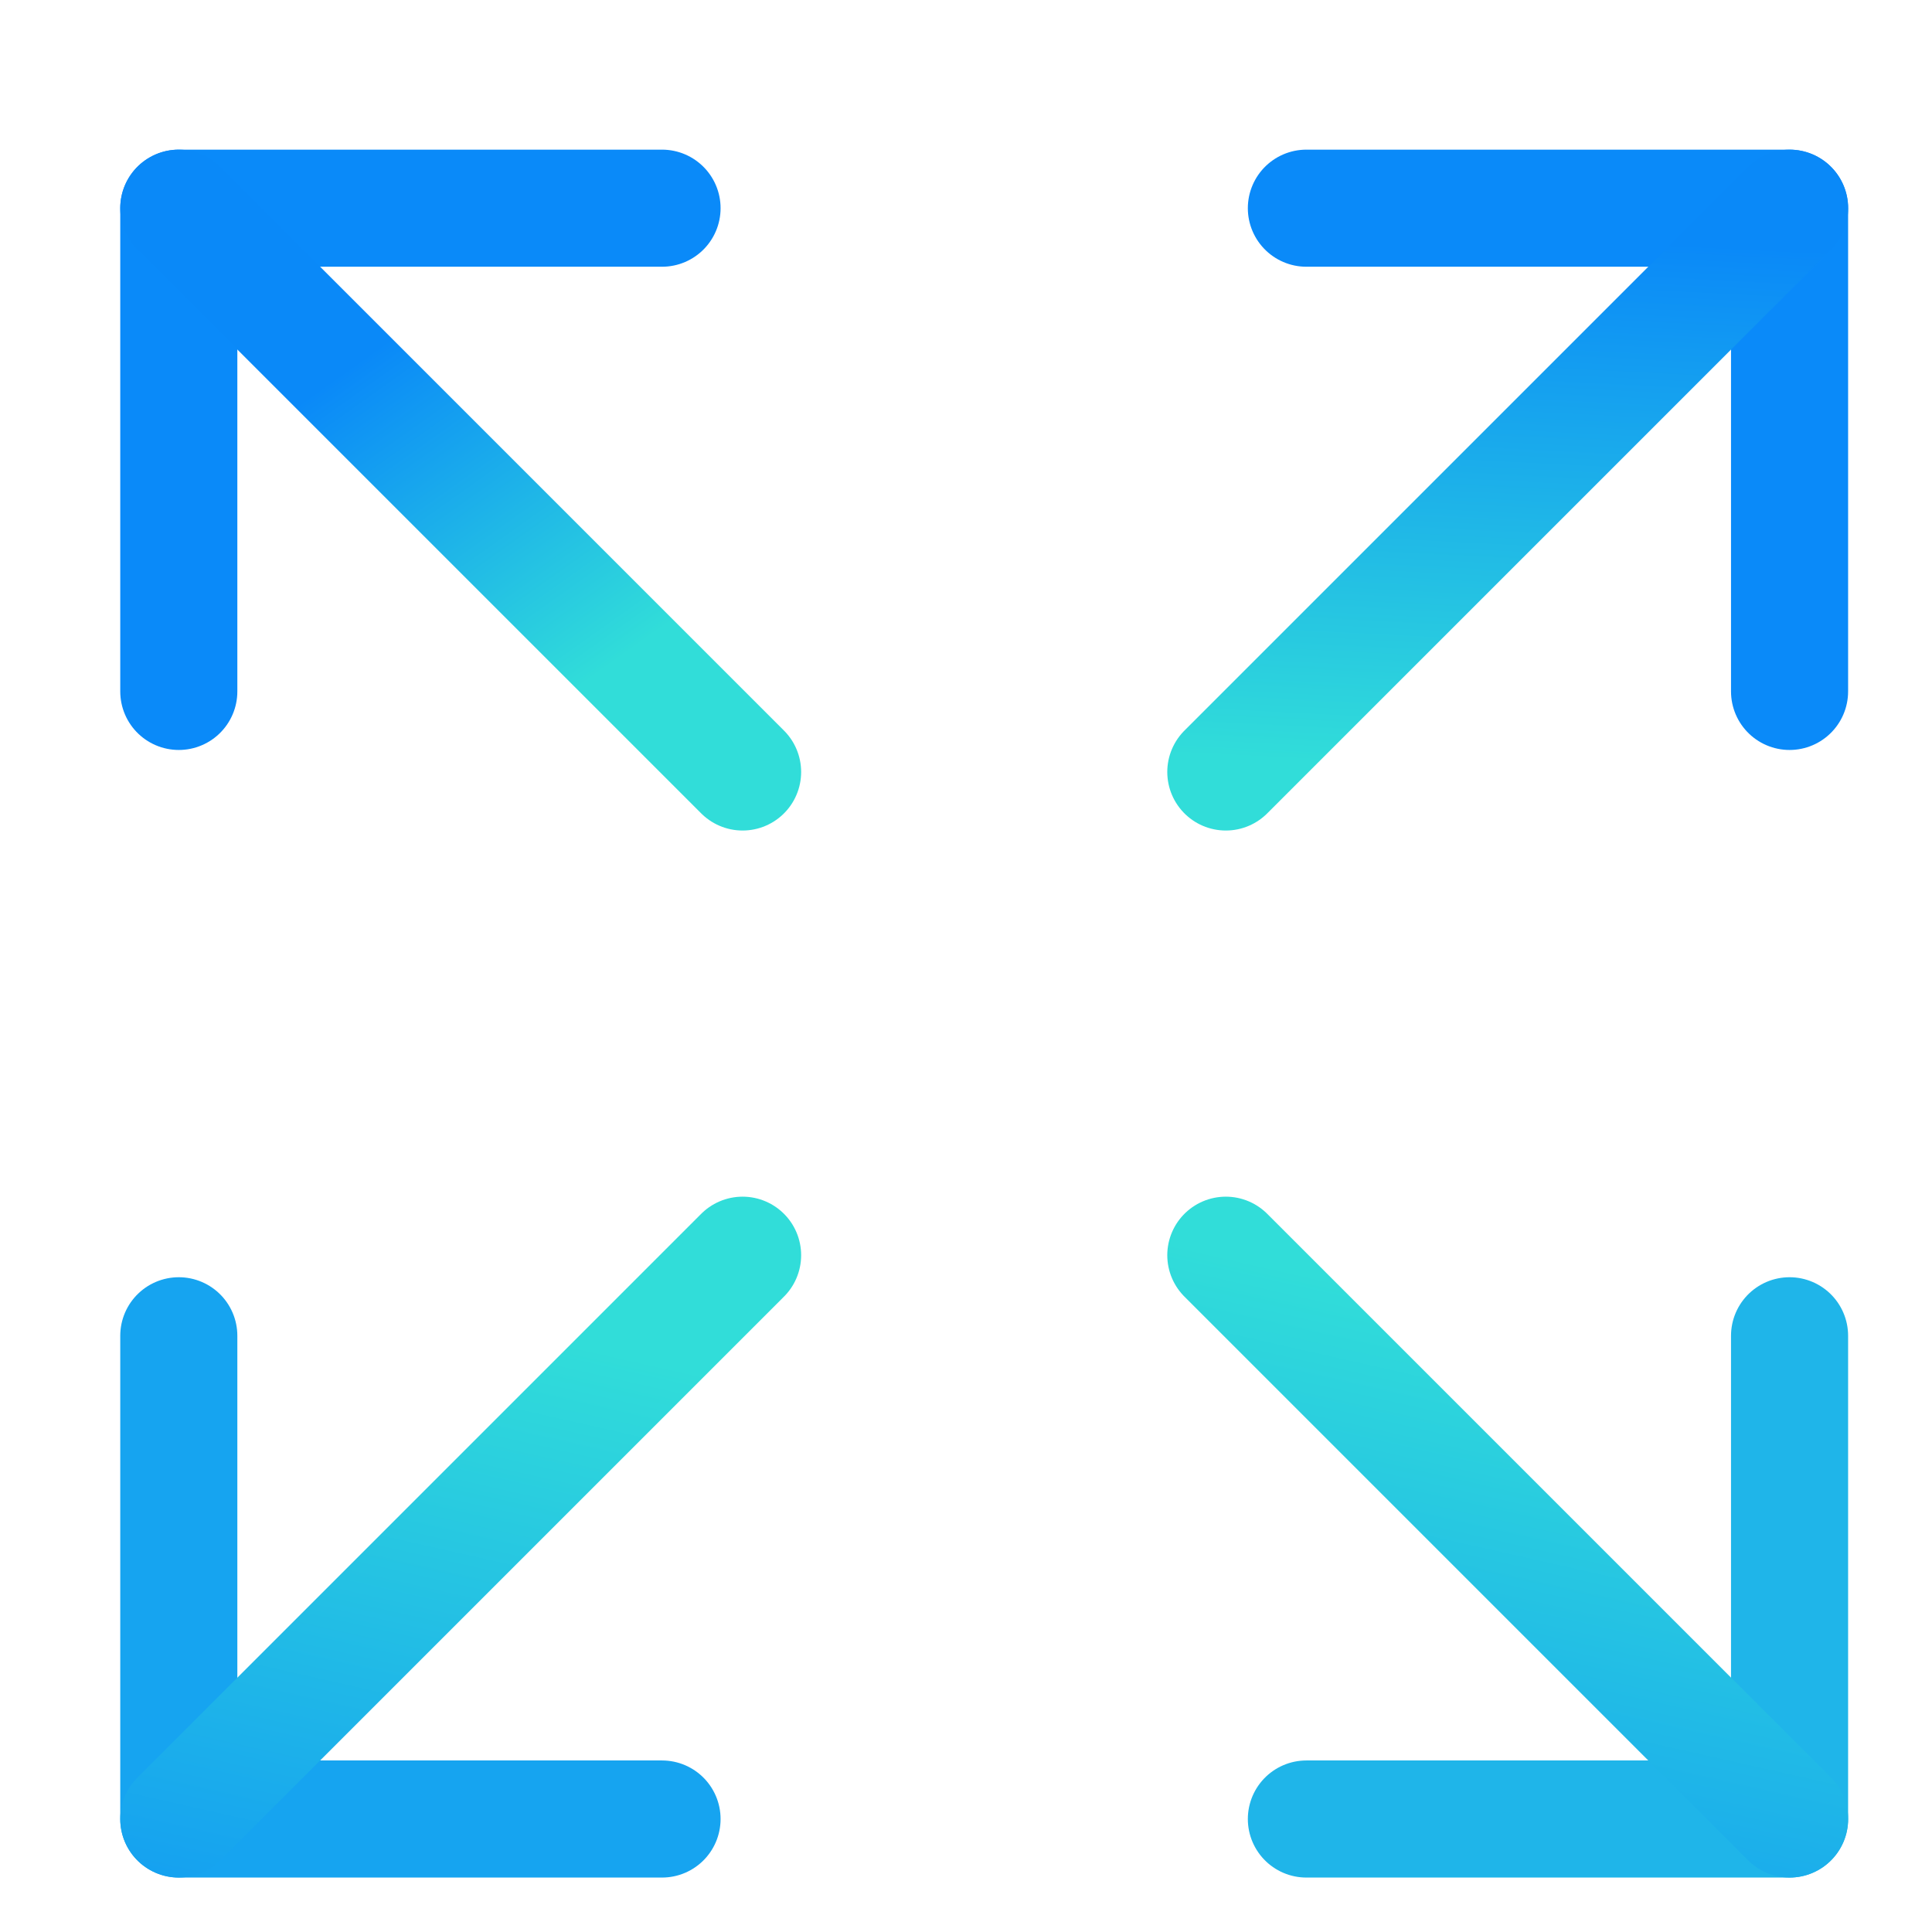
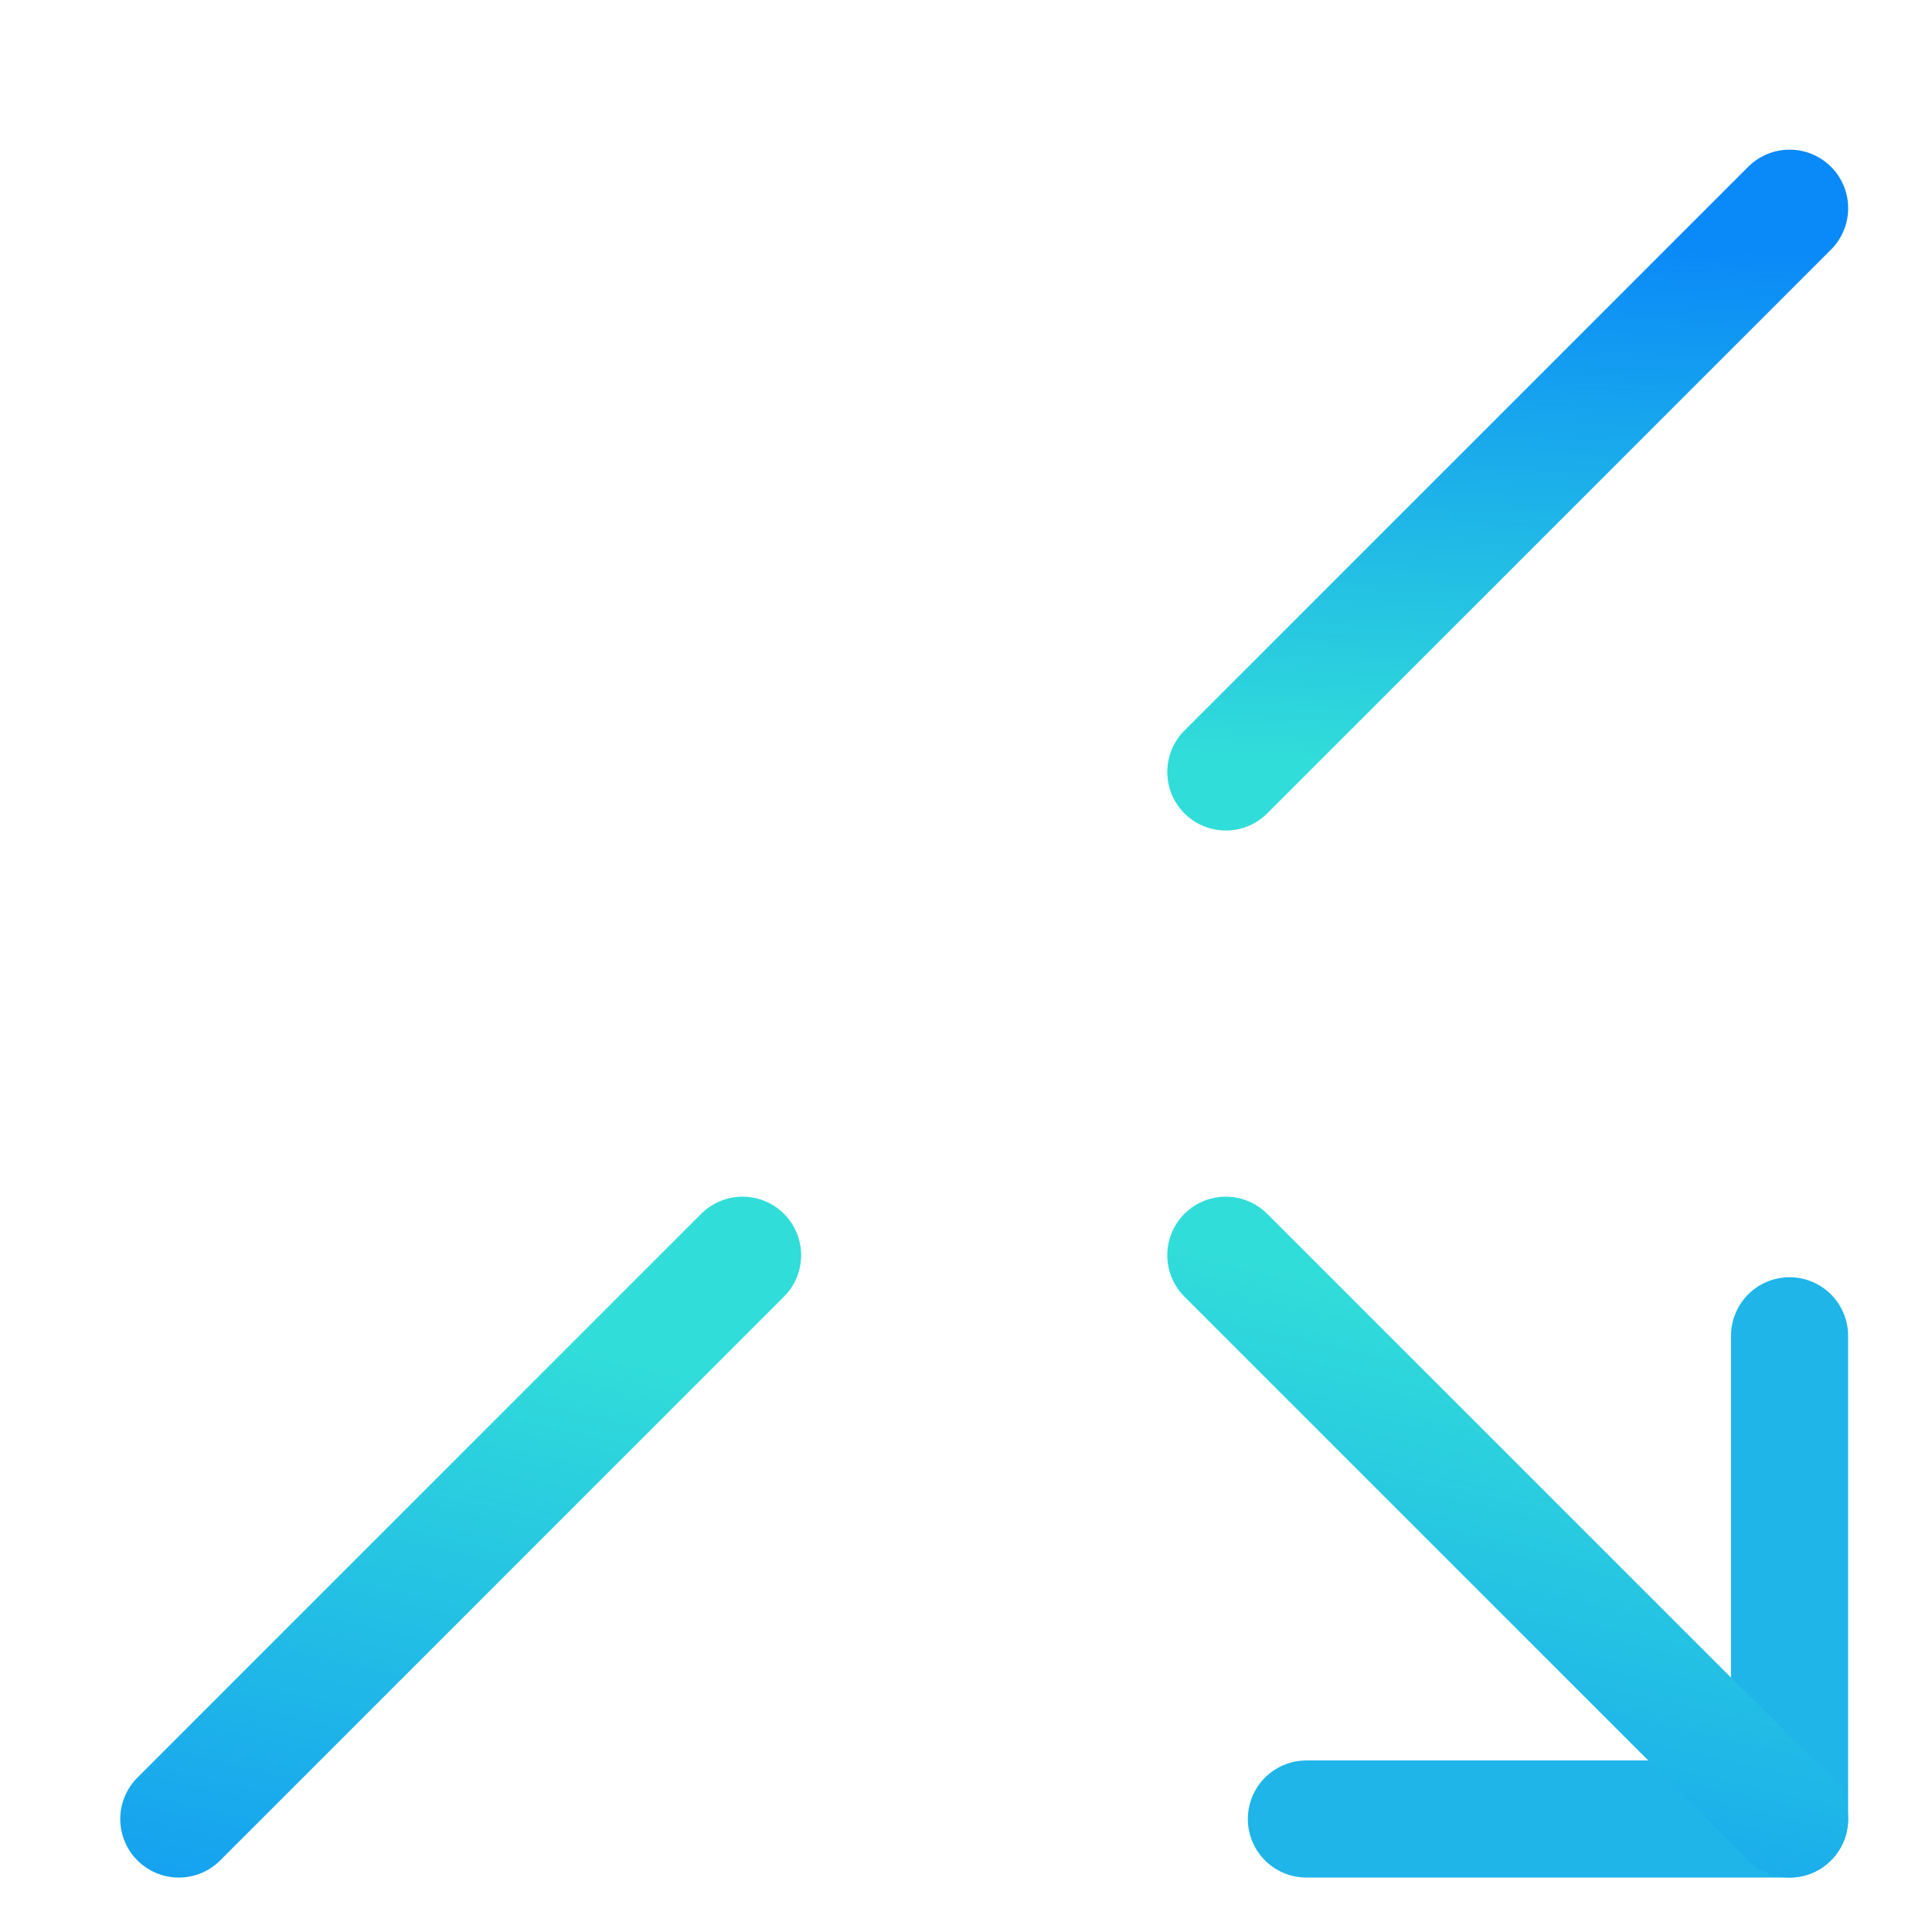
<svg xmlns="http://www.w3.org/2000/svg" width="33" height="33" viewBox="0 0 33 33" fill="none">
  <g clip-path="url(#clip0_2146_3664)">
-     <path d="M22.314 3.556H30.567V11.81" stroke="#0A8AF9" stroke-width="2" stroke-linecap="round" stroke-linejoin="round" />
    <path d="M20.938 13.186L30.568 3.556" stroke="url(#paint0_linear_2146_3664)" stroke-width="2" stroke-linecap="round" stroke-linejoin="round" />
-     <path d="M11.308 31.07H3.054V22.816" stroke="#16A4F0" stroke-width="2" stroke-linecap="round" stroke-linejoin="round" />
    <path d="M12.684 21.44L3.054 31.07" stroke="url(#paint1_linear_2146_3664)" stroke-width="2" stroke-linecap="round" stroke-linejoin="round" />
    <path d="M30.567 22.816V31.07H22.314" stroke="#1FB5E9" stroke-width="2" stroke-linecap="round" stroke-linejoin="round" />
    <path d="M20.938 21.44L30.568 31.07" stroke="url(#paint2_linear_2146_3664)" stroke-width="2" stroke-linecap="round" stroke-linejoin="round" />
-     <path d="M3.054 11.81V3.556H11.308" stroke="#0A8AF9" stroke-width="2" stroke-linecap="round" stroke-linejoin="round" />
-     <path d="M12.684 13.186L3.054 3.556" stroke="url(#paint3_linear_2146_3664)" stroke-width="2" stroke-linecap="round" stroke-linejoin="round" />
  </g>
  <defs>
    <linearGradient id="paint0_linear_2146_3664" x1="28.146" y1="4.13" x2="27.676" y2="13.281" gradientUnits="userSpaceOnUse">
      <stop stop-color="#0A89F8" />
      <stop offset="1" stop-color="#31DDD9" />
    </linearGradient>
    <linearGradient id="paint1_linear_2146_3664" x1="3.054" y1="32.153" x2="5.362" y2="21.941" gradientUnits="userSpaceOnUse">
      <stop stop-color="#15A1F0" />
      <stop offset="1" stop-color="#31DDD9" />
    </linearGradient>
    <linearGradient id="paint2_linear_2146_3664" x1="20.938" y1="32.153" x2="23.246" y2="21.941" gradientUnits="userSpaceOnUse">
      <stop stop-color="#15A1F0" />
      <stop offset="1" stop-color="#31DDD9" />
    </linearGradient>
    <linearGradient id="paint3_linear_2146_3664" x1="7.08" y1="5.49" x2="10.976" y2="10.974" gradientUnits="userSpaceOnUse">
      <stop stop-color="#0A89F8" />
      <stop offset="1" stop-color="#31DDD9" />
    </linearGradient>
    <clipPath id="clip0_2146_3664">
      <rect width="32" height="32" fill="white" transform="translate(0.811 0.741)" />
    </clipPath>
  </defs>
</svg>